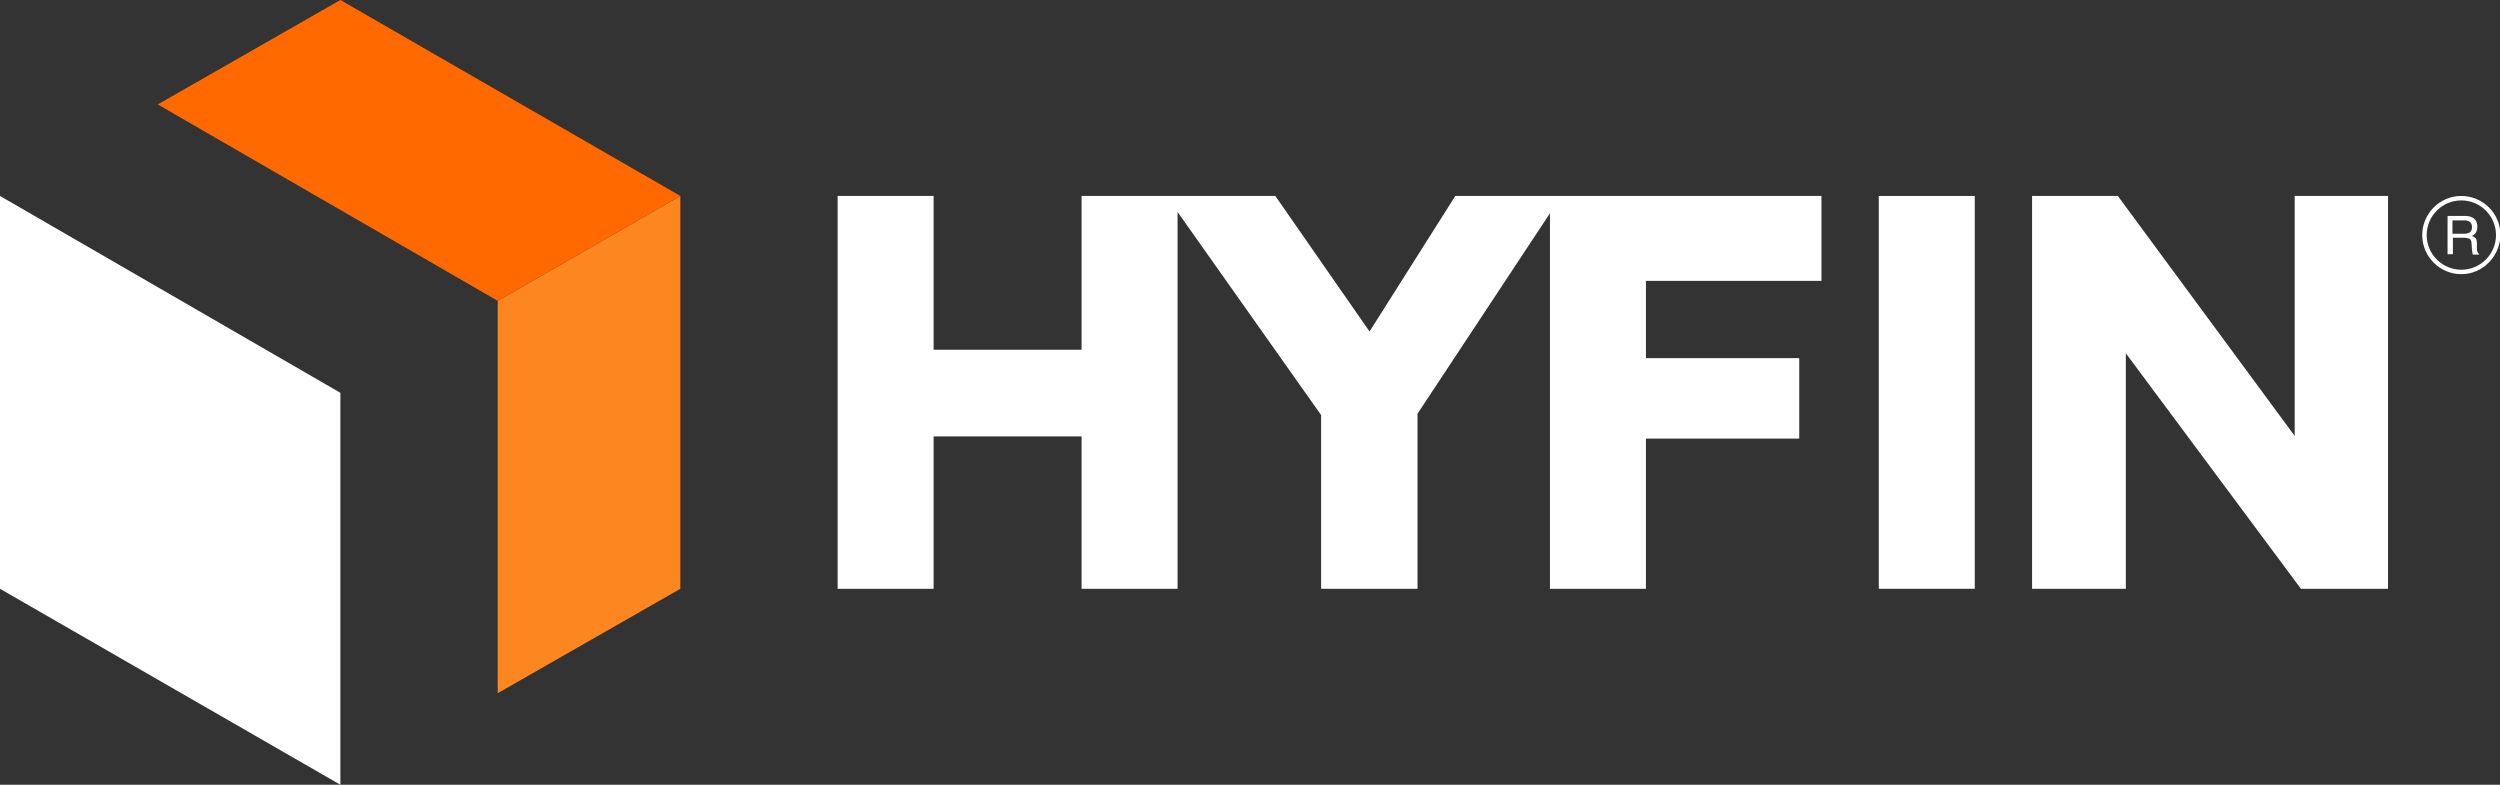
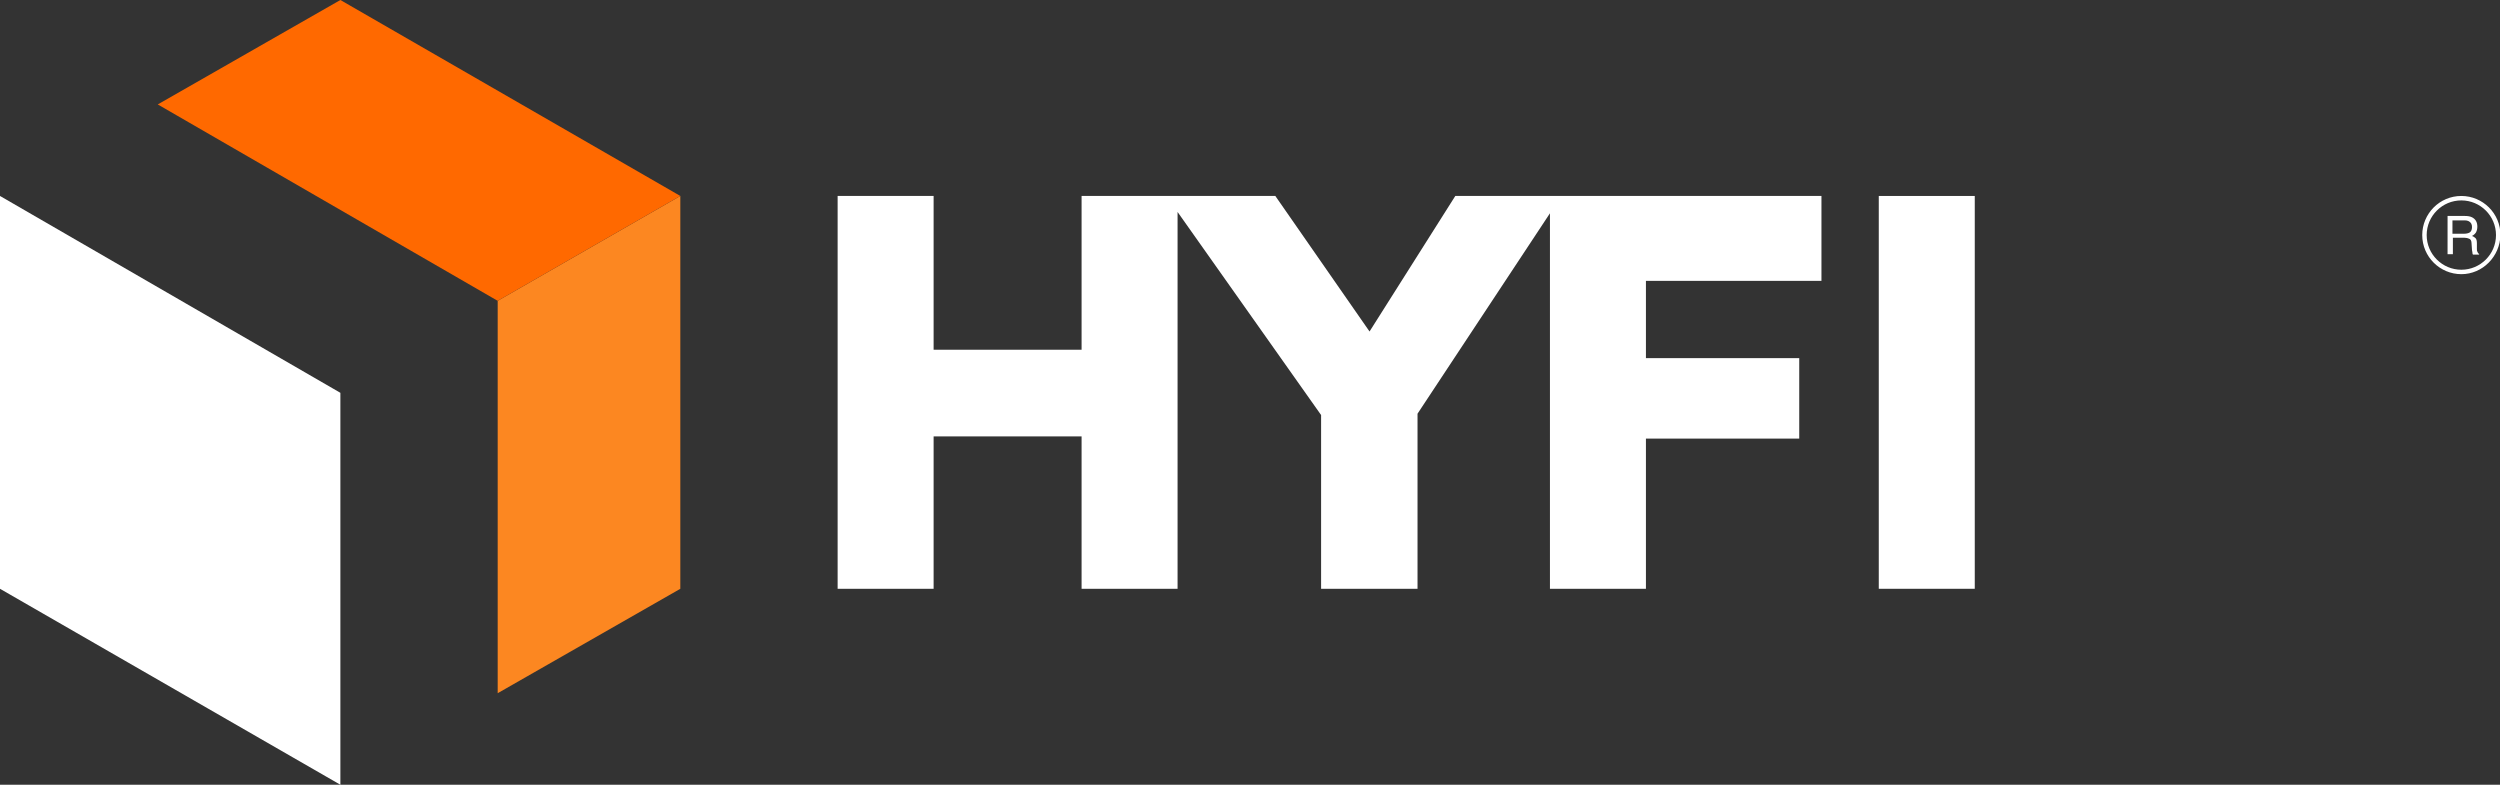
<svg xmlns="http://www.w3.org/2000/svg" version="1.1" id="Layer_1" x="0px" y="0px" viewBox="0 0 562.6 176.6" style="enable-background:new 0 0 562.6 176.6;" xml:space="preserve">
  <rect x="0" y="0" width="562.6" height="176.6" fill="#333333" stroke="none" />
  <style type="text/css">
	.st0{fill:#FFFFFF;}
	.st1{fill:#FC8721;}
	.st2{fill:#FF6900;}
</style>
  <g>
    <polygon class="st0" points="409.9,63.2 409.9,44.1 370.4,44.1 358.9,44.1 351.3,44.1 348.8,44.1 327.5,44.1 308.2,74.6 287,44.1    265,44.1 262.5,44.1 243.4,44.1 243.4,78.7 210.1,78.7 210.1,44.1 188.5,44.1 188.5,132.5 210.1,132.5 210.1,98.2 243.4,98.2    243.4,132.5 265,132.5 265,47.7 297.3,93.4 297.3,132.5 319,132.5 319,93.1 348.8,48 348.8,132.5 370.4,132.5 370.4,98.7    404.9,98.7 404.9,80.6 370.4,80.6 370.4,63.2  " />
-     <path class="st0" d="M516.4,44.1v21.1c0,2.8,0,5.3,0,7.8v25.1l-39.8-54h-19.3v88.4h8.5h12.6v-29v-24l39.4,53h19.6V44.1H516.4z" />
    <g>
      <g>
        <path class="st0" d="M550.7,48.6h4c0.7,0,1.2,0.1,1.6,0.3c0.8,0.4,1.2,1.1,1.2,2.1c0,0.5-0.1,0.9-0.3,1.3     c-0.2,0.3-0.5,0.6-0.9,0.8c0.3,0.1,0.6,0.3,0.8,0.5c0.2,0.2,0.3,0.6,0.3,1.1l0,1.2c0,0.3,0,0.6,0.1,0.7c0.1,0.3,0.2,0.5,0.4,0.5     v0.2h-1.4c0-0.1-0.1-0.2-0.1-0.3c0-0.1,0-0.3-0.1-0.7l-0.1-1.5c0-0.6-0.2-1-0.6-1.1c-0.2-0.1-0.6-0.2-1-0.2h-2.6v3.7h-1.2V48.6z      M554.5,52.6c0.5,0,1-0.1,1.3-0.3c0.3-0.2,0.5-0.6,0.5-1.2c0-0.6-0.2-1-0.7-1.3c-0.2-0.1-0.5-0.2-0.9-0.2h-2.8v3H554.5z" />
      </g>
      <path class="st0" d="M553.9,61.7c-4.8,0-8.8-3.9-8.8-8.8c0-4.8,3.9-8.8,8.8-8.8c4.8,0,8.8,3.9,8.8,8.8    C562.6,57.7,558.7,61.7,553.9,61.7z M553.9,45.1c-4.3,0-7.8,3.5-7.8,7.8s3.5,7.8,7.8,7.8s7.8-3.5,7.8-7.8S558.2,45.1,553.9,45.1z" />
    </g>
    <rect x="422.8" y="44.1" class="st0" width="21.6" height="88.4" />
  </g>
  <polygon class="st0" points="0,44.1 0,132.5 76.6,176.6 76.6,88.4 " />
  <polygon class="st1" points="112,156 153.1,132.5 153.1,44.1 112,67.7 " />
  <polygon class="st2" points="76.6,0 153.1,44.1 112,67.7 35.5,23.5 " />
</svg>